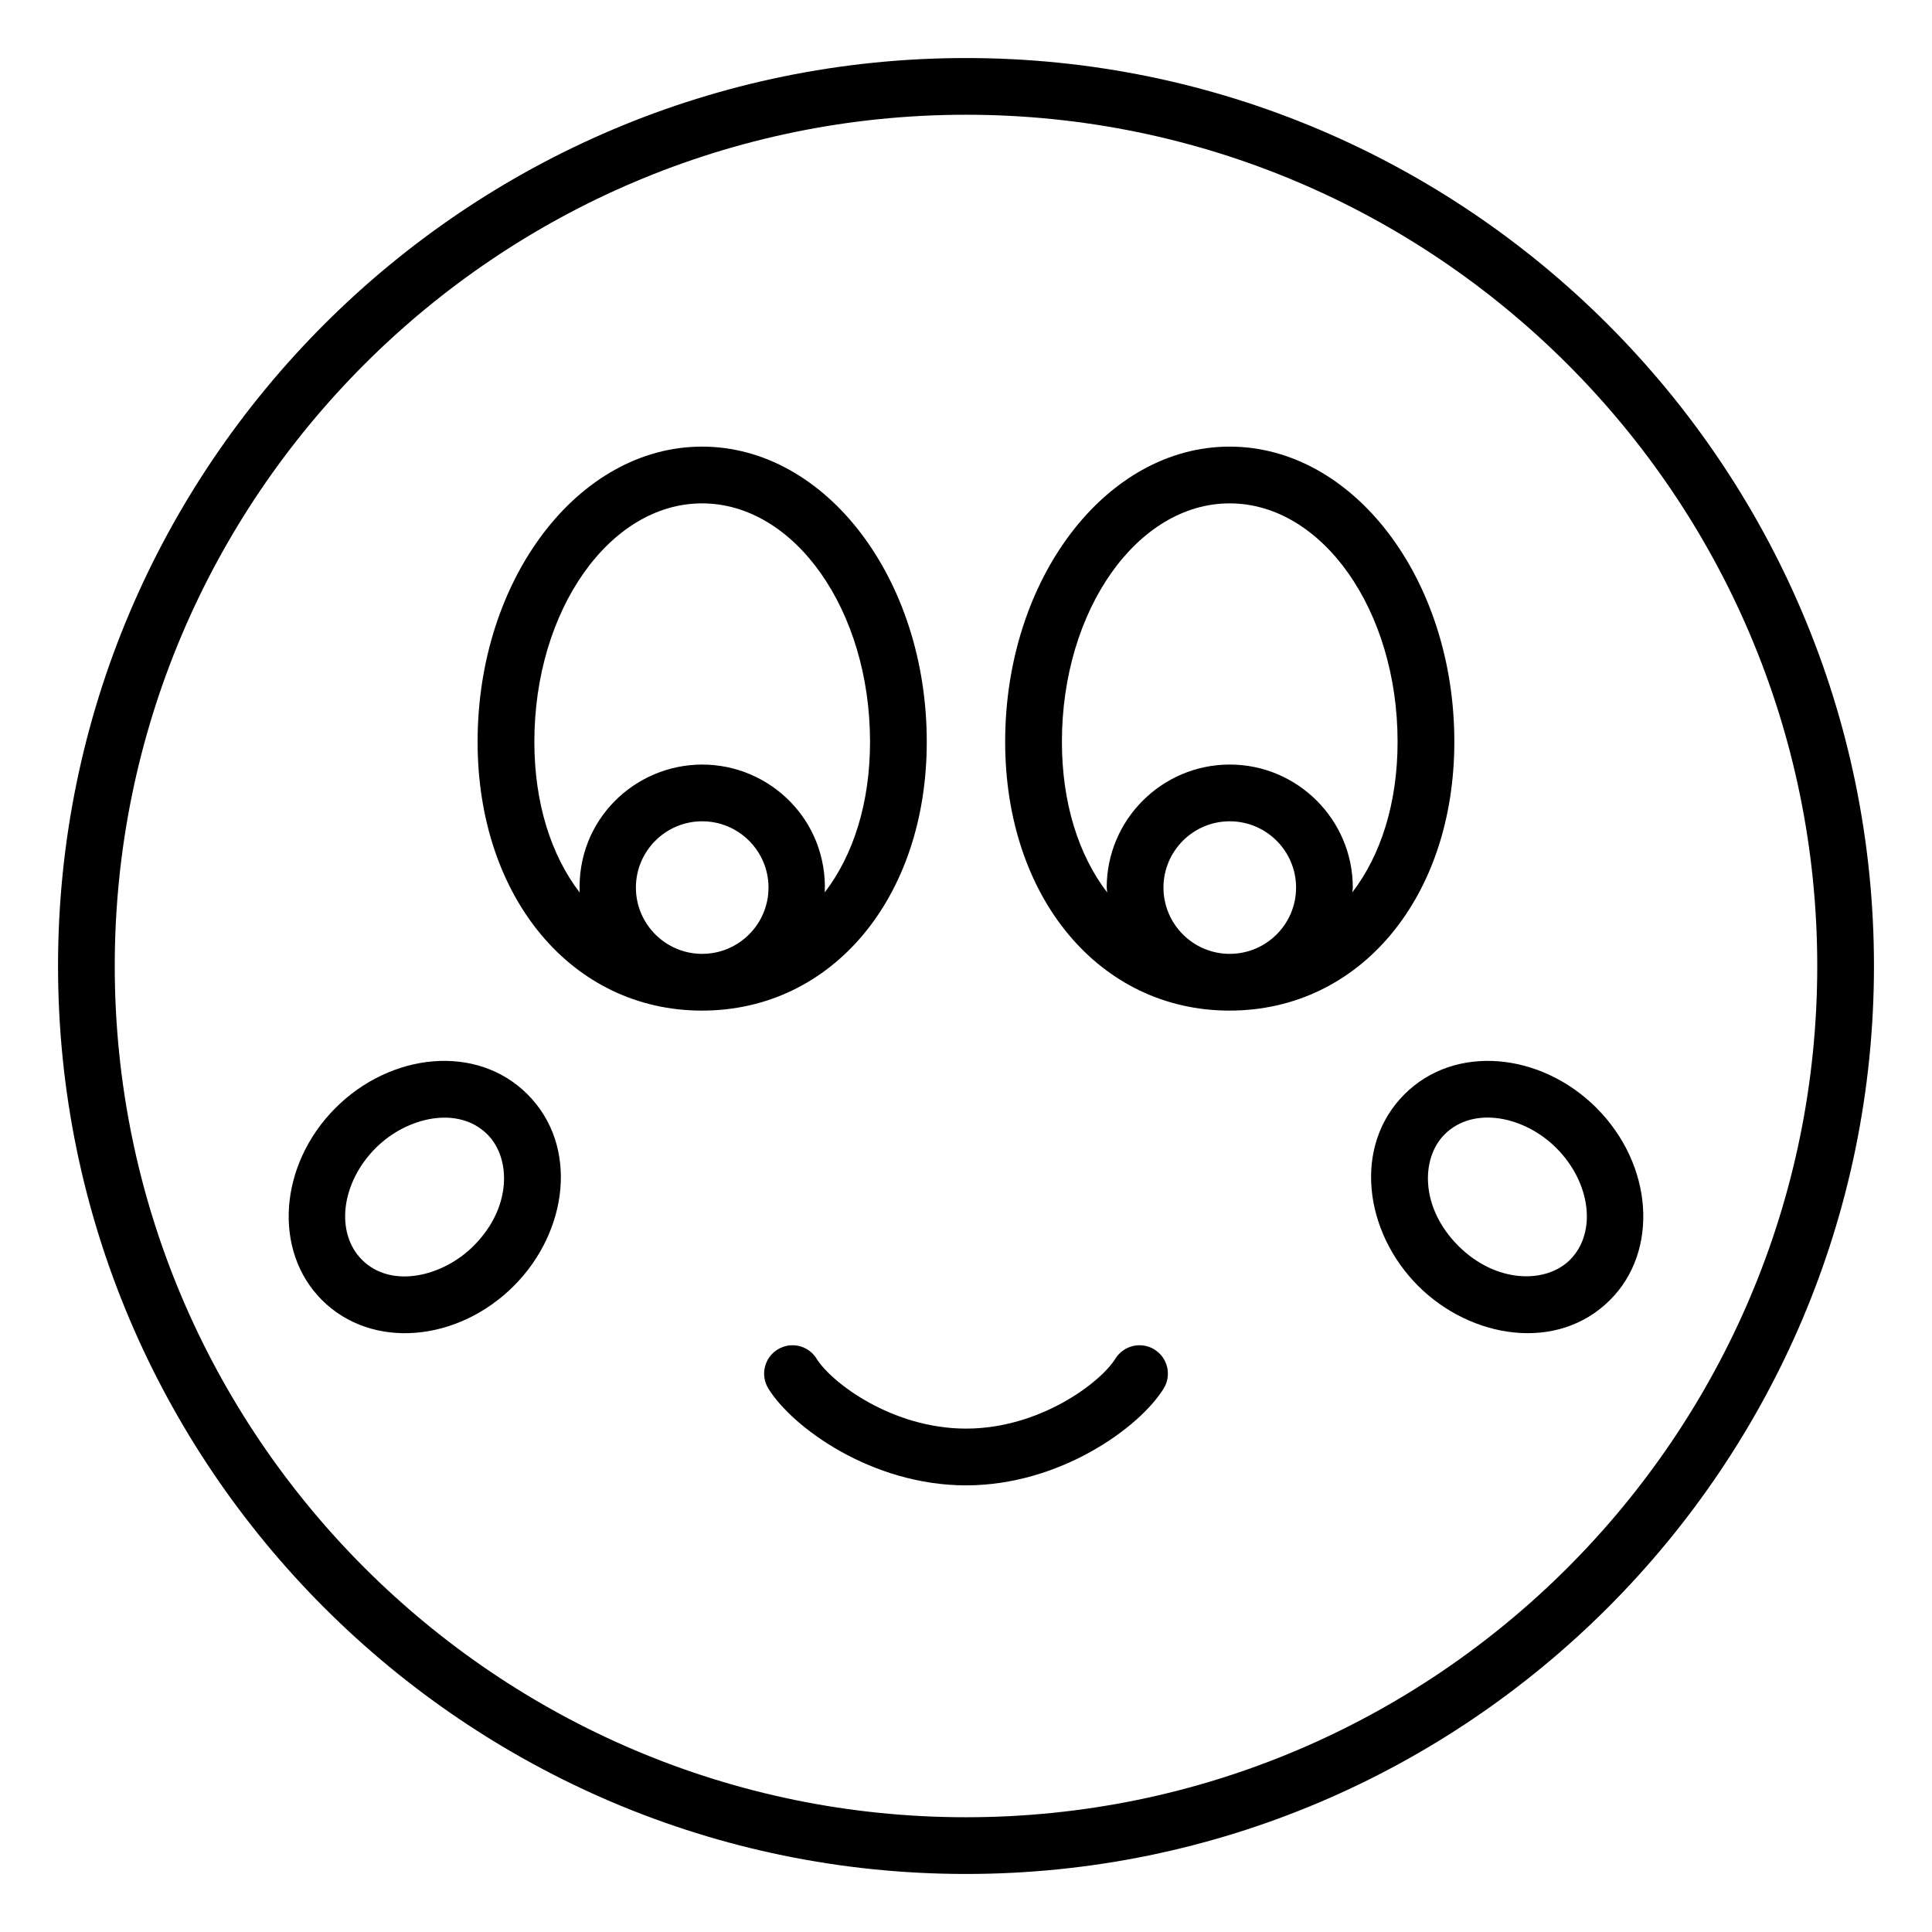
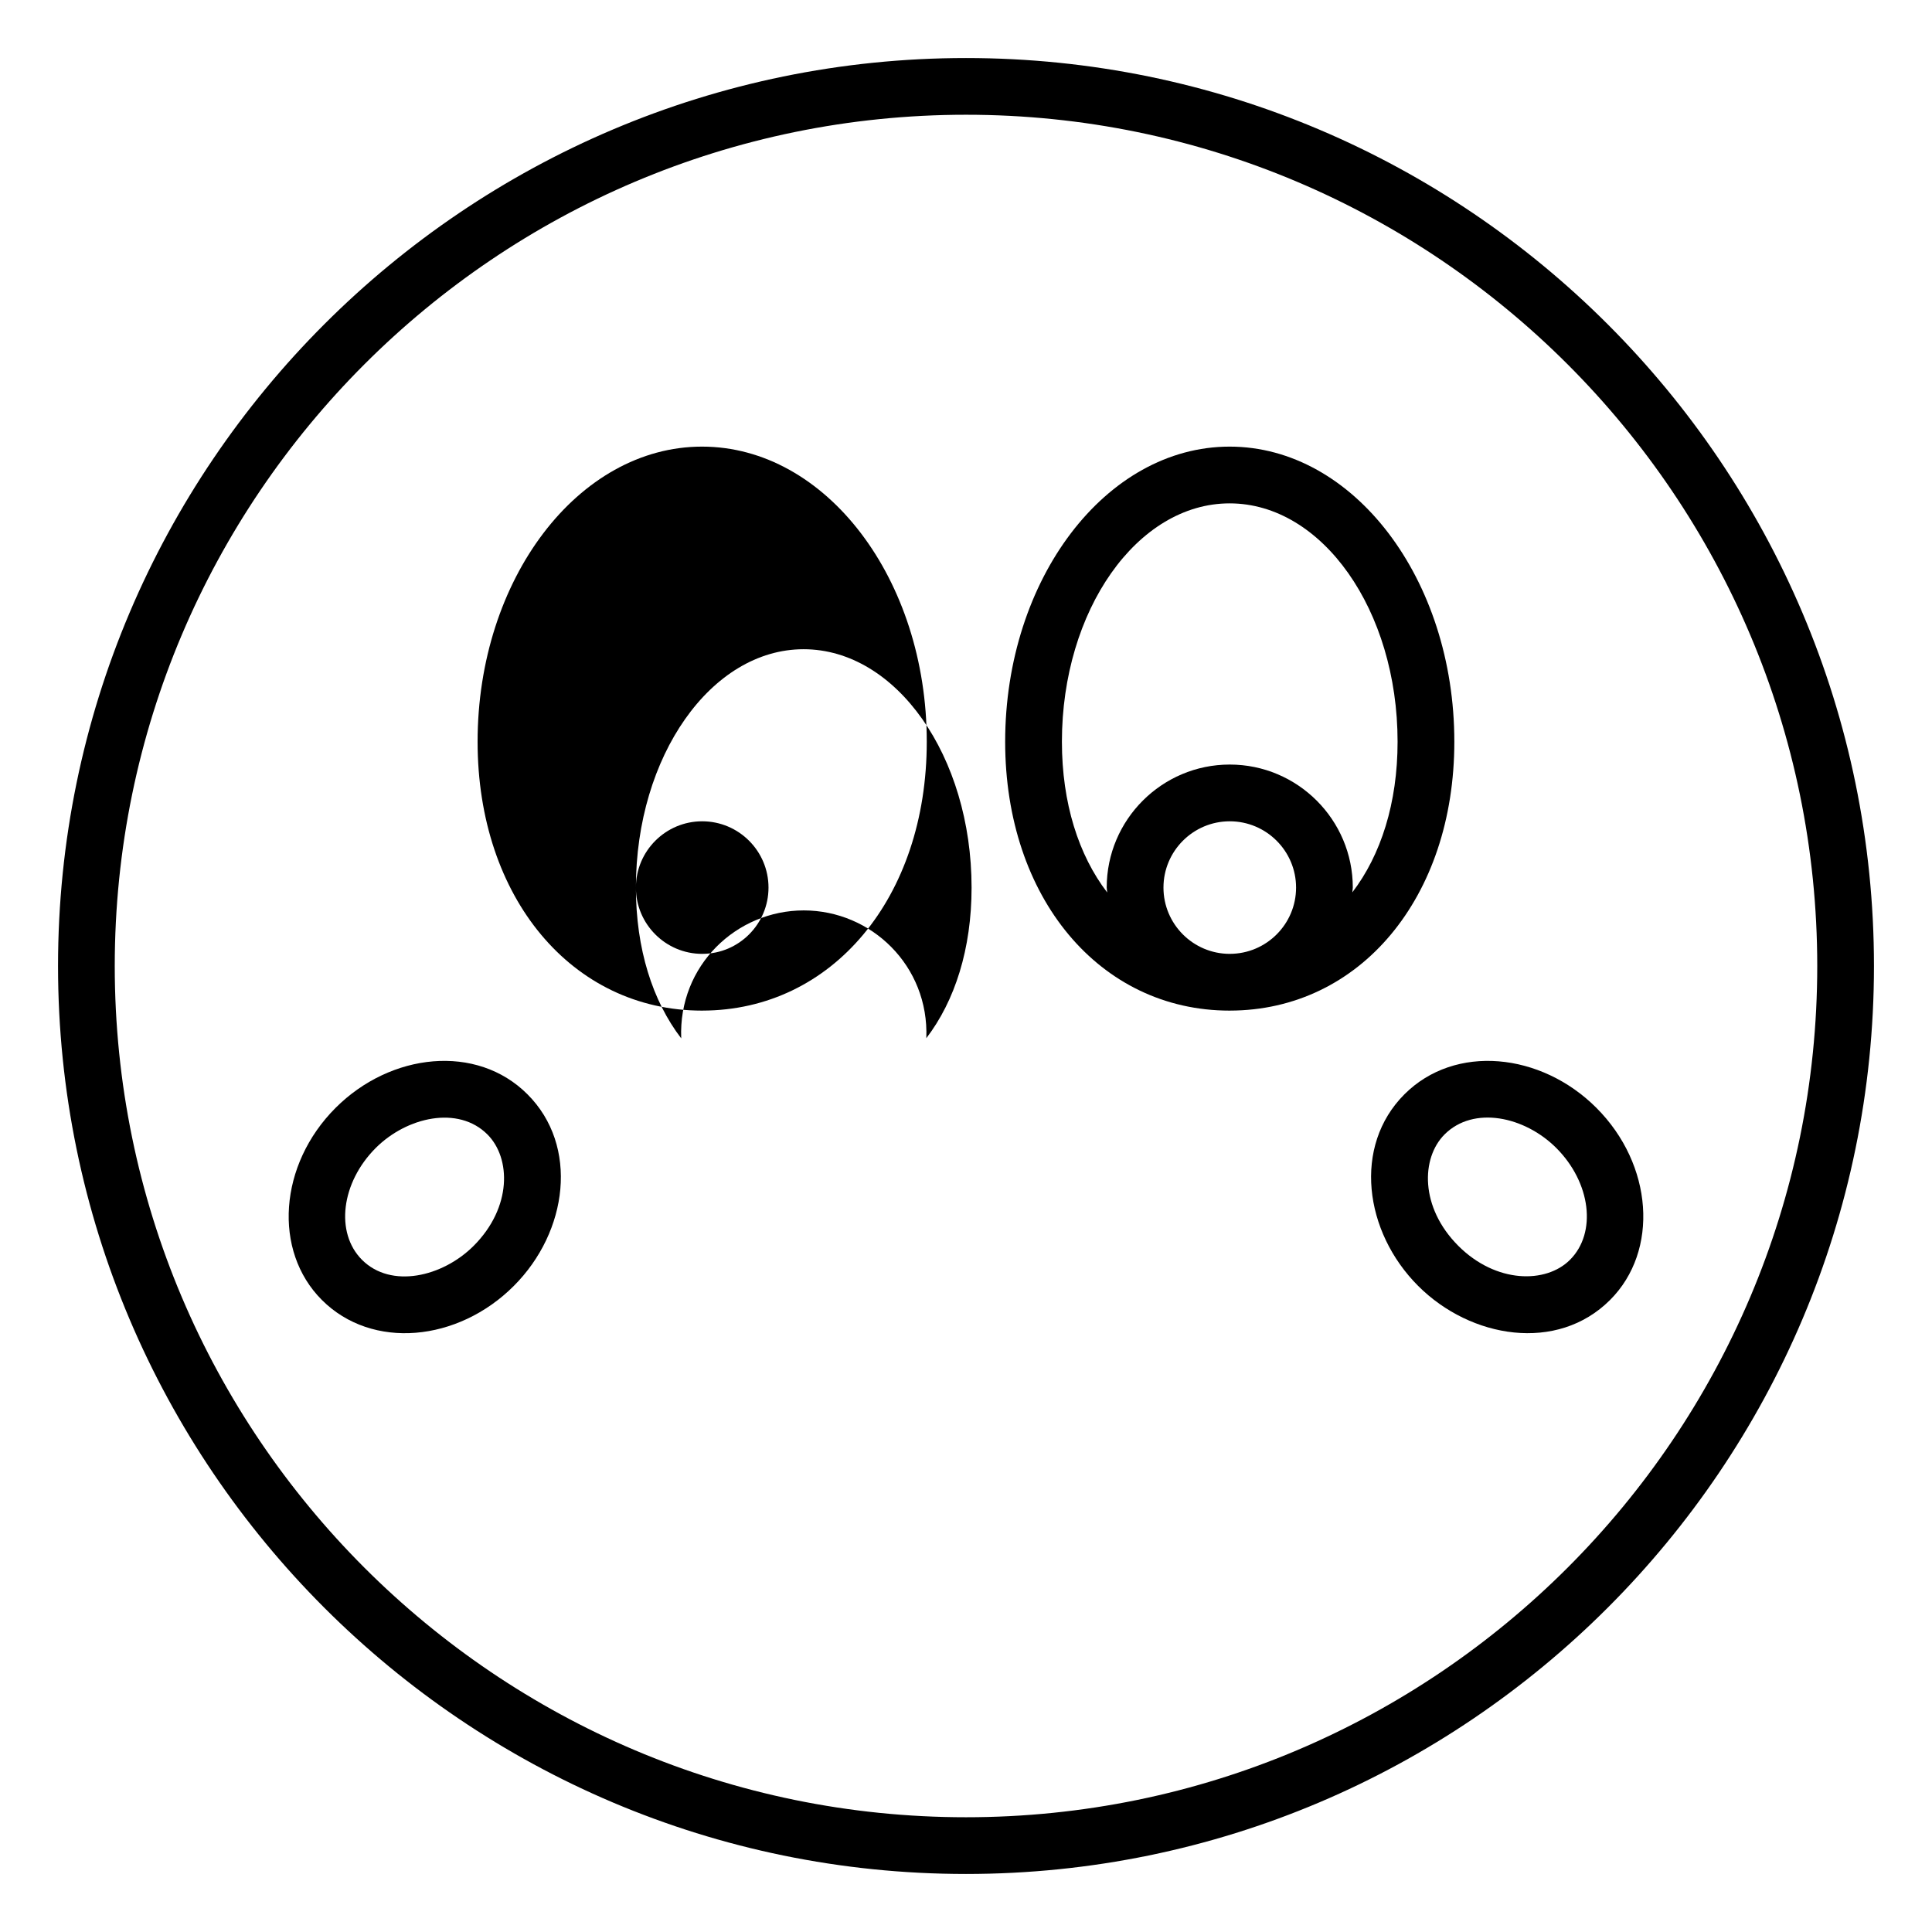
<svg xmlns="http://www.w3.org/2000/svg" fill="#000000" width="800px" height="800px" version="1.1" viewBox="144 144 512 512">
  <g>
    <path d="m400 159.38c-132.68 0-240.62 107.95-240.62 240.62s107.95 240.62 240.62 240.62 240.62-107.95 240.62-240.62-107.95-240.62-240.62-240.62zm0 466.21c-124.39 0-225.59-101.2-225.59-225.59s101.2-225.59 225.59-225.59 225.59 101.2 225.59 225.59-101.2 225.59-225.59 225.59z" />
-     <path d="m330.13 411.82c34.465-0.047 59.473-29.996 59.473-71.254 0-43.121-26.715-78.207-59.555-78.207-32.797 0-59.48 35.086-59.48 78.207 0 41.293 25.02 71.258 59.48 71.258h0.023 0.012c0.02 0 0.031-0.004 0.047-0.004zm-17.609-32.602c0-9.688 7.879-17.566 17.566-17.566 9.691 0 17.574 7.879 17.574 17.566 0 9.672-7.856 17.535-17.527 17.562-0.02 0-0.039 0.004-0.059 0.004-9.68-0.008-17.555-7.883-17.555-17.566zm-26.91-38.652c0-34.828 19.938-63.168 44.441-63.168 24.547 0 44.516 28.336 44.516 63.168 0 16.23-4.422 30.031-11.992 39.914 0.742-19.184-14.578-33.863-32.484-33.863-17.785 0-33.258 14.574-32.473 33.906-7.586-9.887-12.008-23.707-12.008-39.957z" />
+     <path d="m330.13 411.82c34.465-0.047 59.473-29.996 59.473-71.254 0-43.121-26.715-78.207-59.555-78.207-32.797 0-59.48 35.086-59.48 78.207 0 41.293 25.02 71.258 59.48 71.258h0.023 0.012c0.02 0 0.031-0.004 0.047-0.004zm-17.609-32.602c0-9.688 7.879-17.566 17.566-17.566 9.691 0 17.574 7.879 17.574 17.566 0 9.672-7.856 17.535-17.527 17.562-0.02 0-0.039 0.004-0.059 0.004-9.68-0.008-17.555-7.883-17.555-17.566zc0-34.828 19.938-63.168 44.441-63.168 24.547 0 44.516 28.336 44.516 63.168 0 16.23-4.422 30.031-11.992 39.914 0.742-19.184-14.578-33.863-32.484-33.863-17.785 0-33.258 14.574-32.473 33.906-7.586-9.887-12.008-23.707-12.008-39.957z" />
    <path d="m469.93 411.82c34.473-0.039 59.484-29.988 59.484-71.254 0-43.121-26.715-78.207-59.547-78.207-32.801 0-59.488 35.086-59.488 78.207 0 41.293 25.02 71.258 59.488 71.258h0.012 0.016c0.012 0 0.023-0.004 0.035-0.004zm-17.598-32.602c0-9.688 7.879-17.566 17.566-17.566 9.691 0 17.574 7.879 17.574 17.566 0 9.672-7.859 17.543-17.535 17.562-0.016 0-0.031 0.004-0.047 0.004-9.688-0.008-17.559-7.883-17.559-17.566zm-26.914-38.652c0-34.828 19.938-63.168 44.449-63.168 24.543 0 44.508 28.336 44.508 63.168 0 16.23-4.422 30.039-11.996 39.918 0.016-0.43 0.129-0.832 0.129-1.266 0-17.977-14.629-32.605-32.613-32.605-17.977 0-32.605 14.629-32.605 32.605 0 0.445 0.113 0.859 0.133 1.301-7.582-9.883-12.004-23.703-12.004-39.953z" />
-     <path d="m449.94 501.63c-3.531-2.188-8.164-1.086-10.355 2.438-3.871 6.258-19.957 18.527-39.586 18.527-19.645 0-35.719-12.262-39.586-18.52-2.188-3.547-6.828-4.633-10.348-2.445-3.531 2.18-4.625 6.816-2.445 10.348 6.394 10.348 27.465 25.656 52.379 25.656 24.902 0 45.977-15.305 52.379-25.648 2.18-3.531 1.094-8.168-2.438-10.355z" />
    <path d="m232.94 437.59c-15.039 15.039-16.668 37.883-3.637 50.918 13.312 13.312 36.047 11.09 50.844-3.707 14.414-14.398 17.297-37.148 3.648-50.793-13.461-13.484-36.246-11.027-50.855 3.582zm36.578 36.574c-8.242 8.242-21.879 11.41-29.578 3.707-7.176-7.176-5.543-20.473 3.637-29.652 8.246-8.234 21.867-11.309 29.594-3.582 6.258 6.262 6.531 19.344-3.652 29.527z" />
    <path d="m516.19 434c-13.699 13.699-10.703 36.453 3.648 50.793 13.91 13.91 36.836 17.723 50.852 3.707 13.035-13.035 11.402-35.879-3.637-50.918-14.664-14.664-37.445-16.996-50.863-3.582zm43.867 43.871c-6.34 6.34-19.578 6.297-29.586-3.707-10.199-10.199-9.898-23.277-3.648-29.527 7.668-7.668 21.188-4.816 29.602 3.582 9.18 9.18 10.809 22.477 3.633 29.652z" />
  </g>
</svg>